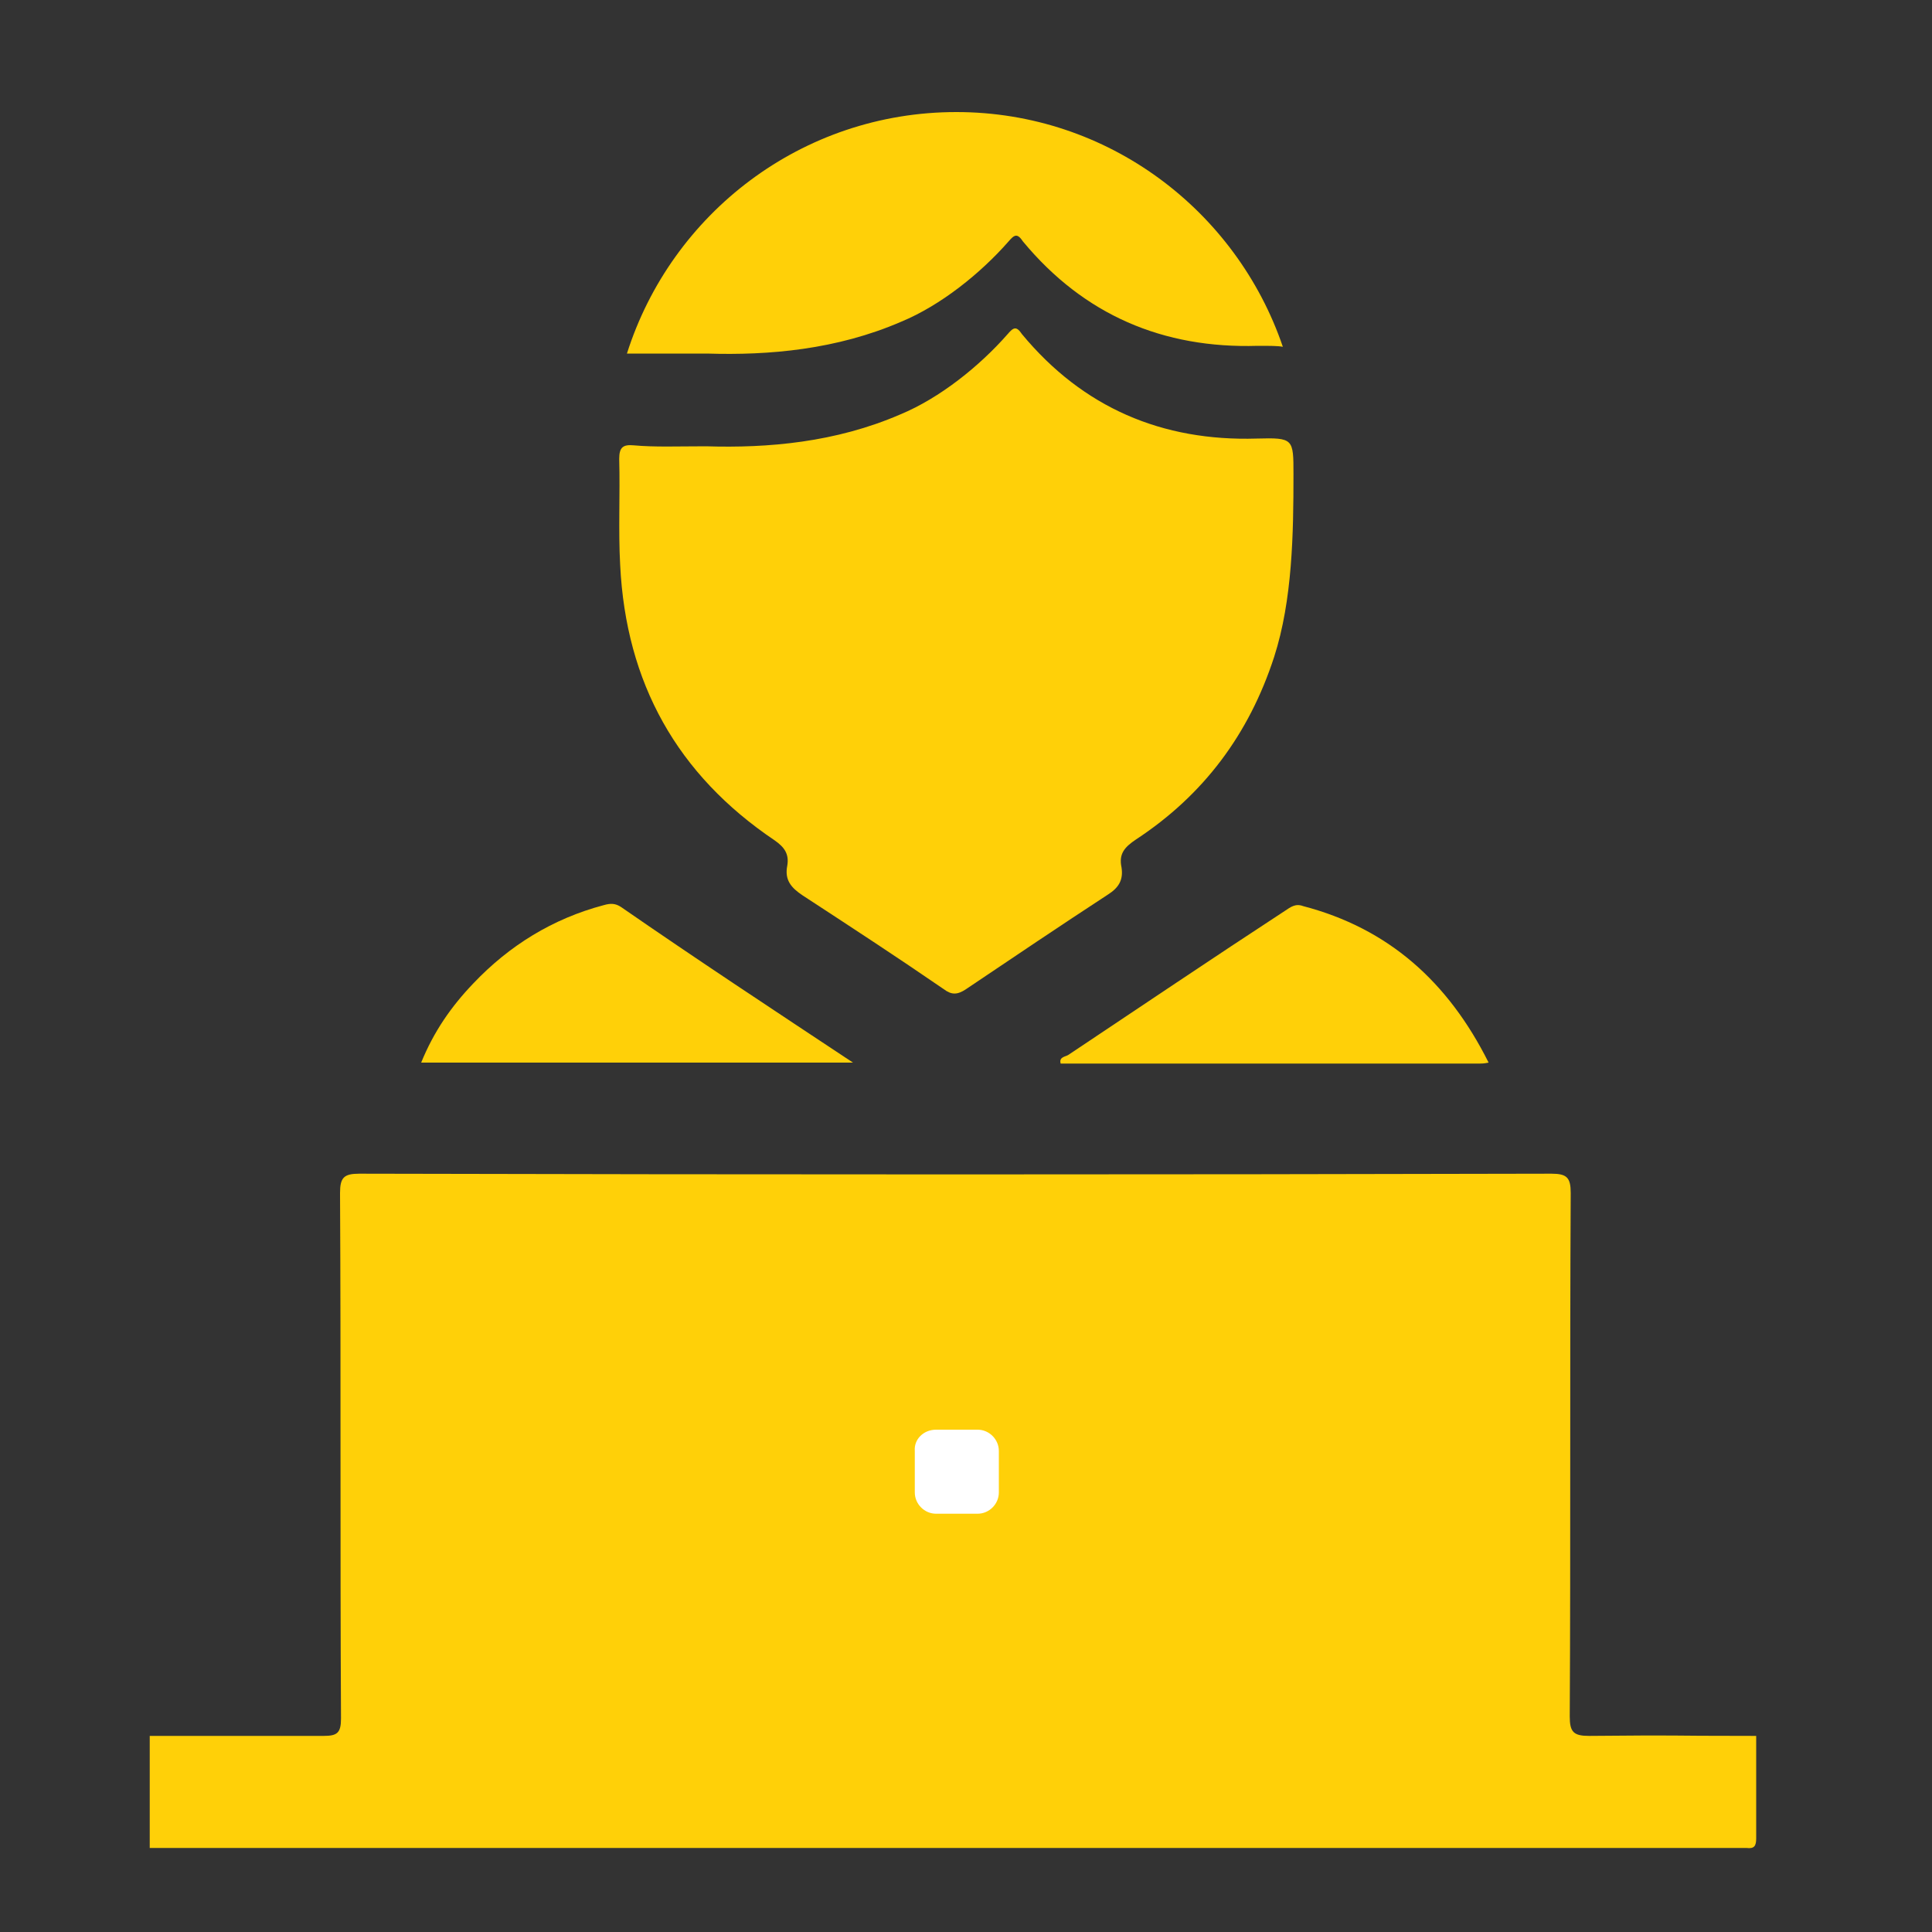
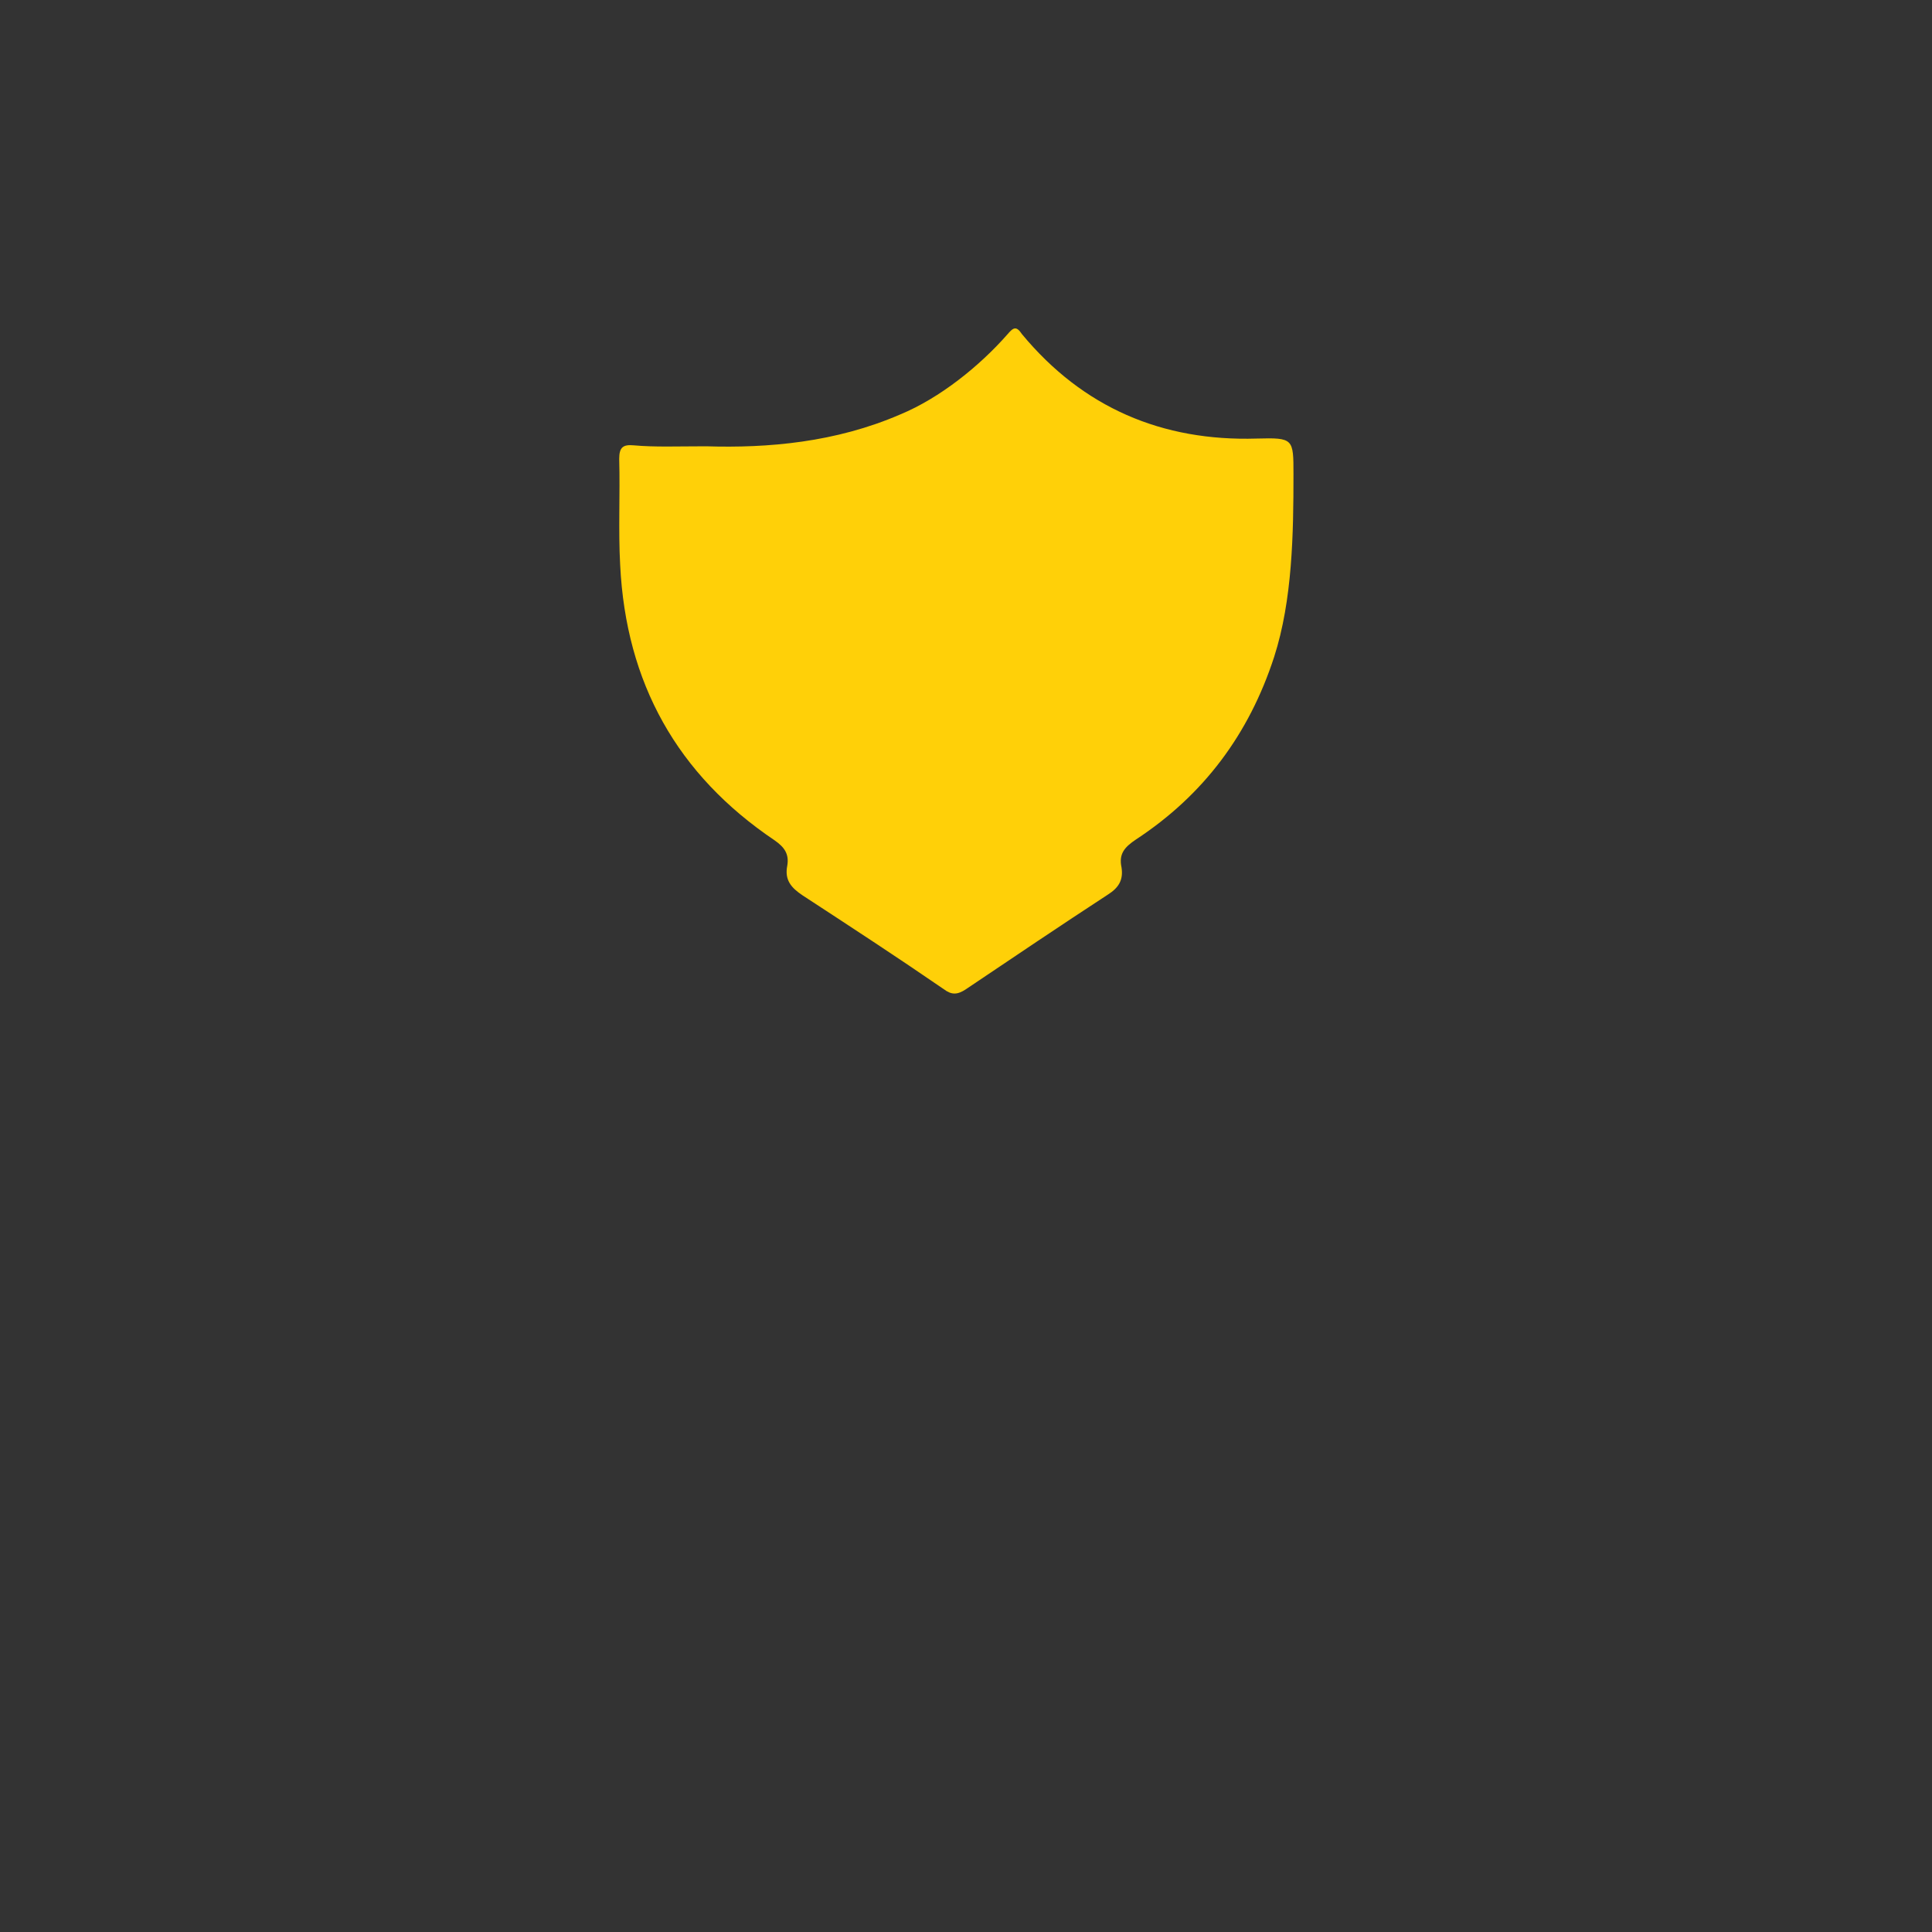
<svg xmlns="http://www.w3.org/2000/svg" version="1.1" id="Capa_1" x="0px" y="0px" viewBox="0 0 200 200" style="enable-background:new 0 0 200 200;" xml:space="preserve">
  <rect x="0" y="0" width="200" height="200" fill="#333333" stroke="none" />
  <style type="text/css"> .st0{fill:#FFD008;} .st1{fill:#FFFFFF;} </style>
  <g>
-     <path class="st0" d="M15.5,179.7c11.1,0,6.8,0,18,0c1.4,0,1.8-0.3,1.8-1.8c-0.1-18.1,0-36.3-0.1-54.4c0-1.6,0.4-2,2-2 c41.1,0.1,82.2,0.1,123.4,0c1.6,0,2,0.4,2,2c-0.1,18.1,0,36.2-0.1,54.2c0,1.6,0.4,2,2,2c11.1-0.1,6.3,0,17.3,0c0,3.5,0,7.1,0,10.6 c0,0.8-0.2,1.1-1,1c-0.2,0-0.5,0-0.8,0c-65.2,0-99.2,0-164.5,0C15.5,187.4,15.5,183.5,15.5,179.7z" />
    <path class="st0" d="M73.1,46.2c6.4,0.2,13.4-0.4,20.1-3.3c4.1-1.7,8.2-5,11.1-8.3c0.6-0.7,0.9-0.9,1.5,0 c6.3,7.6,14.5,11.1,24.3,10.8c3.8-0.1,3.8,0,3.8,3.7c0,6.1-0.1,13-2,18.9c-2.6,8-7.3,14.3-14.3,18.9c-1.2,0.8-1.8,1.5-1.5,2.9 c0.2,1.3-0.3,2.1-1.4,2.8c-4.9,3.2-9.8,6.5-14.7,9.8c-0.9,0.6-1.5,0.6-2.3,0c-4.8-3.3-9.7-6.5-14.6-9.7c-1.2-0.8-1.9-1.6-1.6-3.1 c0.2-1.2-0.3-1.9-1.3-2.6c-10.1-6.8-15.4-16.3-16-28.5c-0.2-3.6,0-7.3-0.1-11c0-1.2,0.4-1.5,1.5-1.4C67.8,46.3,70.1,46.2,73.1,46.2 z" />
-     <path class="st0" d="M154.1,110c-0.5,0.1-0.7,0.1-0.9,0.1c-14.5,0-28.9,0-43.4,0c-0.2-0.7,0.5-0.7,0.8-0.9c7.5-5,14.9-10,22.4-14.9 c0.6-0.4,1.1-0.8,1.9-0.5C143.7,96.1,149.9,101.6,154.1,110z" />
-     <path class="st0" d="M88.3,110c-15.2,0-29.8,0-44.7,0c1.3-3.2,3.1-5.8,5.4-8.2c3.7-3.9,8.2-6.7,13.5-8.1c0.7-0.2,1.2-0.2,1.8,0.2 C72.1,99.3,80,104.5,88.3,110z" />
  </g>
-   <path class="st1" d="M96.9,148h4.3c1.2,0,2.2,1,2.2,2.2v4.3c0,1.2-1,2.2-2.2,2.2h-4.3c-1.2,0-2.2-1-2.2-2.2v-4.3 C94.6,149,95.6,148,96.9,148z" />
  <g>
-     <path class="st0" d="M73.2,36.6c6.4,0.2,13.4-0.4,20.1-3.3c4.1-1.7,8.2-5,11.1-8.3c0.6-0.7,0.9-0.9,1.5,0 c6.3,7.6,14.5,11.1,24.3,10.8c1.3,0,2.1,0,2.6,0.1c-4.8-14.1-18.1-24.3-33.8-24.3c-16,0-29.5,10.5-34.1,25c0.2,0,0.4,0,0.6,0 C67.9,36.6,70.2,36.6,73.2,36.6z" />
-   </g>
+     </g>
</svg>